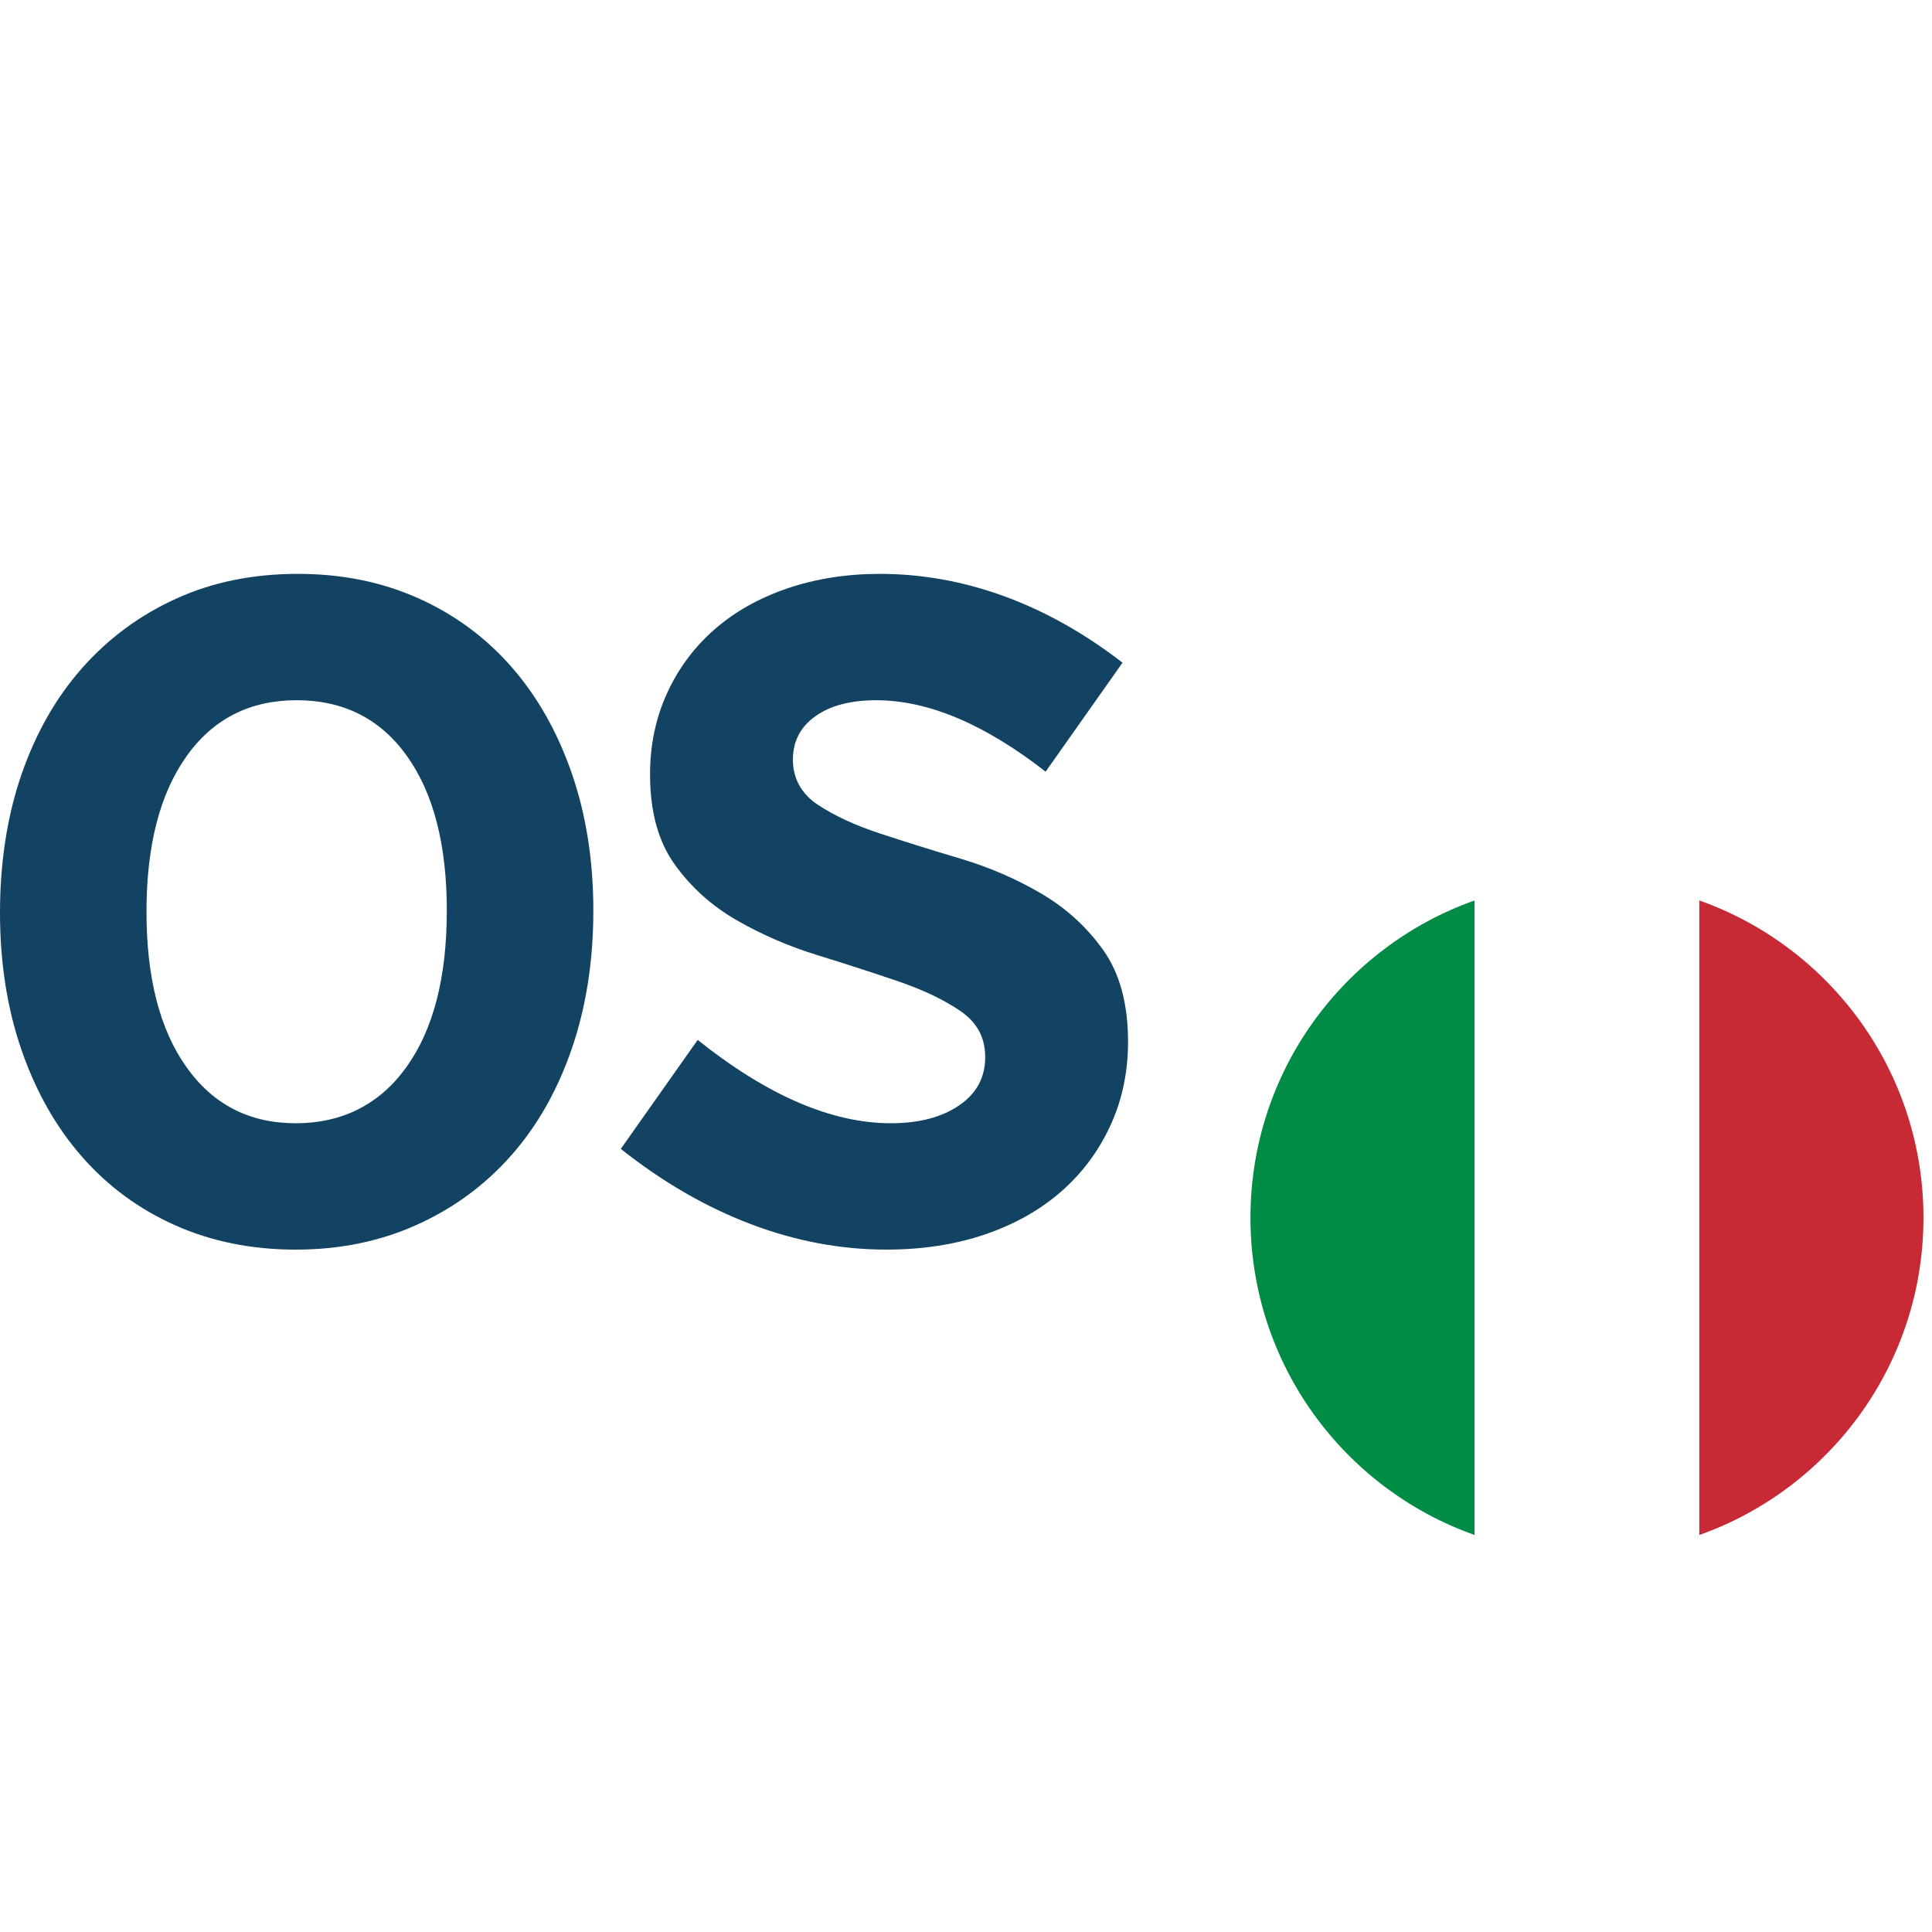
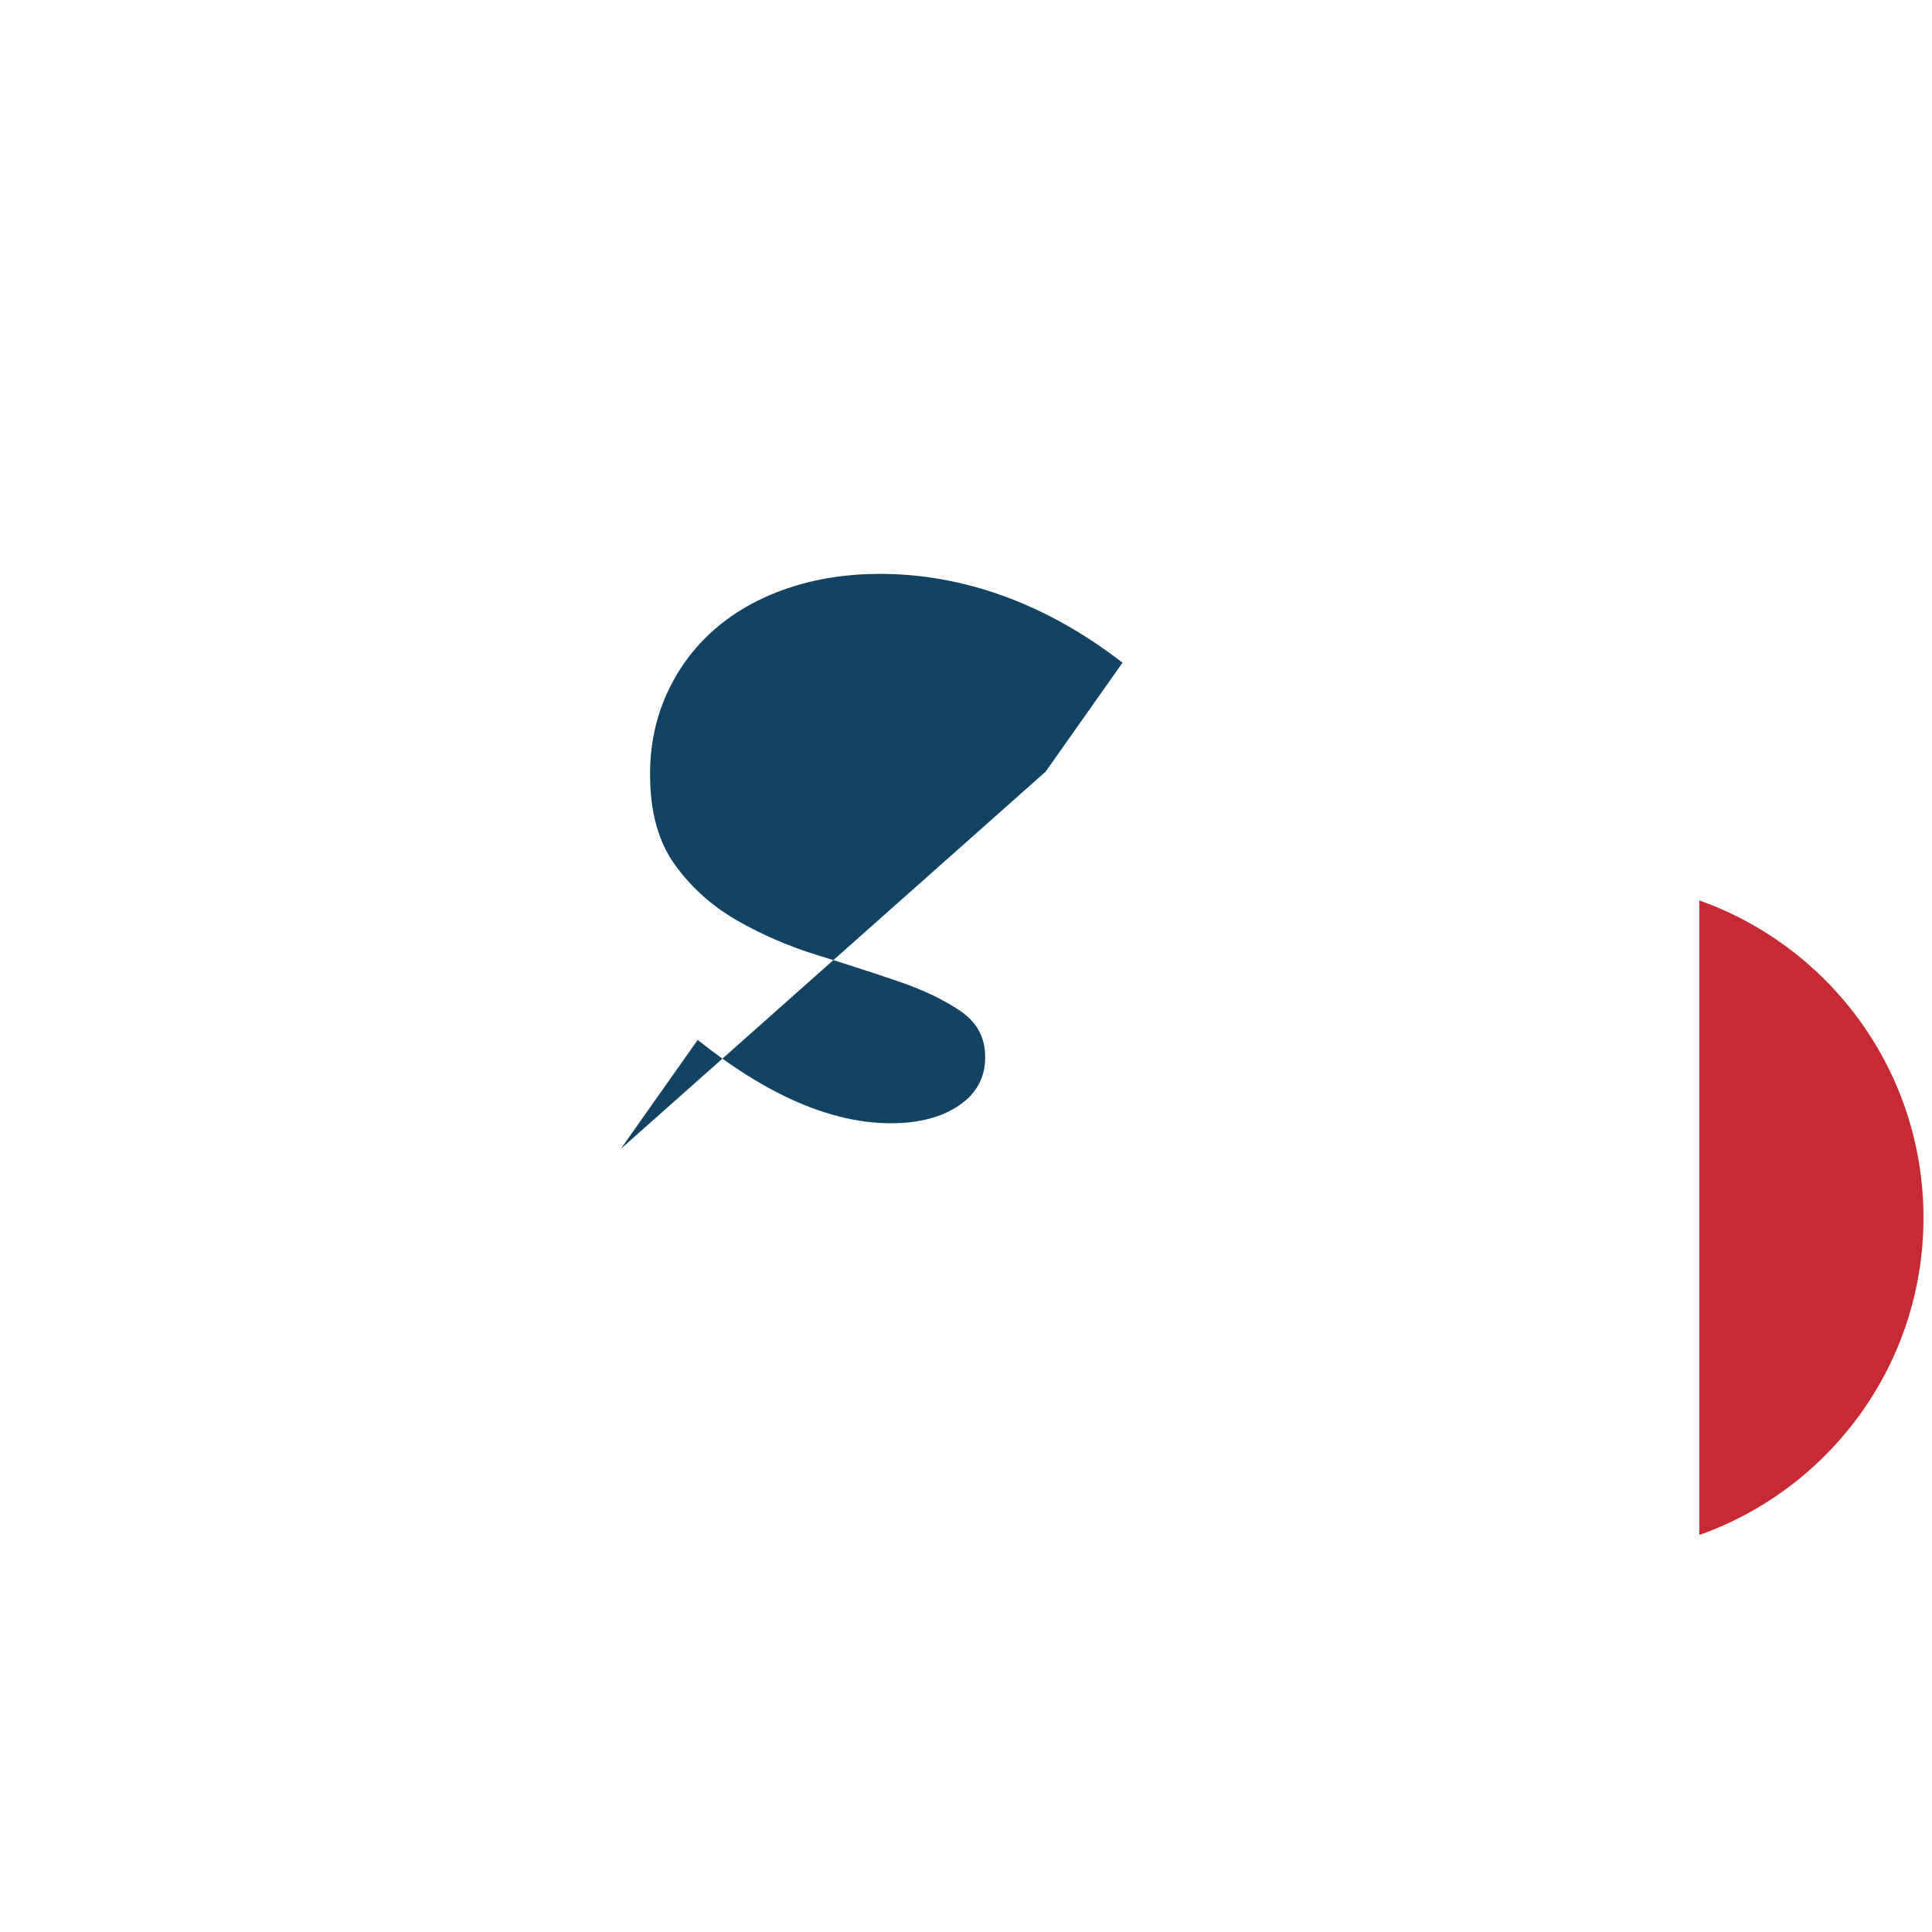
<svg xmlns="http://www.w3.org/2000/svg" id="Vrstva_1" viewBox="0 0 100 100" version="1.1" width="100" height="100">
  <defs id="defs3">
    <style id="style1">.cls-1{fill:#fff;}.cls-2{fill:#008c44;}.cls-3{fill:url(#Nepojmenovaný_přechod_2);}.cls-4{fill:#124363;}.cls-5{fill:#c72a35;}.cls-6{fill:none;}</style>
    <radialGradient id="Nepojmenovaný_přechod_2" cx="573.23" cy="389.8" fx="573.23" fy="389.8" r="341.48" gradientTransform="matrix(1,0,0,-1,0,737.05)" gradientUnits="userSpaceOnUse">
      <stop offset="0" stop-color="#f4cf00" id="stop1" />
      <stop offset=".59" stop-color="#f4c600" id="stop2" />
      <stop offset=".99" stop-color="#f3bc00" id="stop3" />
    </radialGradient>
  </defs>
  <g id="Vrstva_2" transform="matrix(0.083,0,0,0.083,1.7500042e-8,19.281)">
    <g id="Vrstva_1-2">
      <path class="cls-3" d="m 906.64,323.07 c -1.17,26.94 -2.33,53.88 -3.49,80.83 -0.53,12.71 -1.09,25.42 -1.34,38.14 -0.58,29.11 -4,57.8 -12.07,85.84 -10.88,37.6 -28.1,71.7 -55.9,99.78 -31.35,31.66 -69.61,50.77 -112.74,60.46 -35.36,7.94 -70.92,9.07 -106.24,0 -11.09,-2.81 -21.86,-6.74 -32.15,-11.72 -47.9,-23.54 -95.09,-48.55 -140.23,-77 -45.17,-28.49 -88.79,-59.37 -130.67,-92.5 -20.73,-16.39 -35.51,-37.71 -47.28,-61.12 -18.03,-35.42 -27.26,-74.66 -26.9,-114.4 0.42,-54.29 19.78,-101.21 56,-141.43 21.65,-24.07 46.5,-44.35 74.86,-59.72 C 437.33,92.88 506.53,56.31 575.68,19.57 594.94,9.33 615.33,2.61 637.33,0.89 c 22.47,-1.84 45.08,-0.82 67.29,3.06 30.17,5.35 58.91,14.88 85.62,29.94 21.37,12.05 39.55,28.19 55.95,46.28 25.85,28.52 45.77,60.55 57.07,97.66 4.17,13.69 5.64,27.67 5.58,41.81 0,6 -0.05,11.98 -0.16,17.93 -0.56,42.33 -0.62,44.15 -0.86,53.07 -0.27,7.97 -0.61,19.07 -1.18,32.43 z" id="path3" style="fill:url(#Nepojmenovan%C3%BD_p%C5%99echod_2)" />
    </g>
  </g>
  <g id="g5" transform="matrix(0.083,0,0,0.083,1.7500042e-8,19.281)">
-     <path class="cls-4" d="m 370.01,335.7 c 0,31.22 -4.48,59.87 -13.42,85.94 -8.95,26.08 -21.61,48.35 -37.97,66.81 -16.37,18.47 -35.97,32.83 -58.81,43.11 -22.84,10.28 -47.96,15.42 -75.37,15.42 -27.41,0 -52.44,-5.05 -75.09,-15.13 C 86.7,521.77 67.28,507.49 51.11,489.02 34.93,470.56 22.36,448.39 13.42,422.5 4.47,396.61 0,368.06 0,336.84 c 0,-31.22 4.47,-60.33 13.42,-86.22 8.94,-25.88 21.6,-48.05 37.97,-66.52 16.36,-18.46 35.88,-32.83 58.53,-43.11 22.64,-10.28 47.87,-15.42 75.66,-15.42 27.79,0 52.43,5.05 75.09,15.13 22.64,10.09 42.06,24.37 58.24,42.83 16.18,18.47 28.74,40.64 37.69,66.52 8.94,25.89 13.42,54.44 13.42,85.65 z m -91.36,0 c 0,-41.11 -8.28,-73.28 -24.84,-96.5 -16.56,-23.21 -39.5,-34.83 -68.81,-34.83 -29.31,0 -52.25,11.71 -68.81,35.12 -16.56,23.41 -24.84,55.67 -24.84,96.78 0,41.11 8.28,73.37 24.84,96.78 16.56,23.41 39.3,35.12 68.23,35.12 28.93,0 52.34,-11.71 69.09,-35.12 16.75,-23.41 25.12,-55.86 25.12,-97.35 z" id="path4" />
-     <path class="cls-4" d="m 387.13,484.16 47.96,-67.95 c 43.4,34.64 83.55,51.96 120.48,51.96 17.5,0 31.69,-3.71 42.54,-11.13 10.85,-7.42 16.27,-17.42 16.27,-29.98 0,-12.56 -5.14,-21.79 -15.42,-28.84 -10.28,-7.04 -23.22,-13.22 -38.83,-18.56 -15.61,-5.33 -32.36,-10.75 -50.25,-16.27 -17.9,-5.51 -34.64,-12.75 -50.25,-21.7 -15.61,-8.94 -28.55,-20.56 -38.83,-34.83 -10.28,-14.28 -15.42,-33.02 -15.42,-56.24 0,-18.27 3.52,-35.12 10.56,-50.53 7.04,-15.42 16.84,-28.64 29.41,-39.68 12.56,-11.04 27.69,-19.6 45.39,-25.69 17.7,-6.08 37.02,-9.14 57.96,-9.14 26.27,0 52.15,4.67 77.66,13.99 25.5,9.33 50.05,23.13 73.66,41.4 l -47.96,67.95 c -38.07,-29.69 -73.28,-44.54 -105.64,-44.54 -15.99,0 -28.65,3.34 -37.97,9.99 -9.33,6.66 -13.99,15.7 -13.99,27.12 0,11.42 5.14,21.13 15.42,27.98 10.28,6.85 23.21,12.85 38.83,17.99 15.6,5.14 32.35,10.38 50.25,15.7 17.89,5.34 34.63,12.56 50.25,21.7 15.6,9.14 28.55,20.94 38.83,35.4 10.28,14.47 15.42,33.5 15.42,57.1 0,19.04 -3.71,36.54 -11.13,52.53 -7.42,15.99 -17.7,29.69 -30.83,41.11 -13.13,11.42 -28.93,20.27 -47.39,26.55 -18.47,6.28 -38.93,9.42 -61.38,9.42 -28.55,0 -56.81,-5.33 -84.79,-15.99 -27.98,-10.65 -54.91,-26.27 -80.8,-46.82 z" id="path5" />
+     <path class="cls-4" d="m 387.13,484.16 47.96,-67.95 c 43.4,34.64 83.55,51.96 120.48,51.96 17.5,0 31.69,-3.71 42.54,-11.13 10.85,-7.42 16.27,-17.42 16.27,-29.98 0,-12.56 -5.14,-21.79 -15.42,-28.84 -10.28,-7.04 -23.22,-13.22 -38.83,-18.56 -15.61,-5.33 -32.36,-10.75 -50.25,-16.27 -17.9,-5.51 -34.64,-12.75 -50.25,-21.7 -15.61,-8.94 -28.55,-20.56 -38.83,-34.83 -10.28,-14.28 -15.42,-33.02 -15.42,-56.24 0,-18.27 3.52,-35.12 10.56,-50.53 7.04,-15.42 16.84,-28.64 29.41,-39.68 12.56,-11.04 27.69,-19.6 45.39,-25.69 17.7,-6.08 37.02,-9.14 57.96,-9.14 26.27,0 52.15,4.67 77.66,13.99 25.5,9.33 50.05,23.13 73.66,41.4 l -47.96,67.95 z" id="path5" />
  </g>
  <g id="g10" transform="matrix(0.083,0,0,0.083,1.7500042e-8,19.281)">
    <path class="cls-6" d="m 989.65,317.24 c -2.85,0 -5.67,0.07 -8.49,0.19 h 16.98 c -2.82,-0.11 -5.65,-0.19 -8.49,-0.19 z" id="path6" />
    <path class="cls-6" d="m 981.16,736.75 c 2.82,0.11 5.65,0.19 8.49,0.19 2.84,0 5.67,-0.07 8.49,-0.19 z" id="path7" />
-     <path class="cls-2" d="m 779.8,527.09 c 0,91.33 58.35,169.02 139.79,197.86 V 329.23 C 838.14,358.07 779.8,435.76 779.8,527.09 Z" id="path8" />
    <path class="cls-1" d="M 1059.71,724.94 V 329.23 c -19.37,-6.86 -40.05,-10.95 -61.57,-11.81 h -16.98 c -21.51,0.86 -42.19,4.95 -61.57,11.81 v 395.71 c 19.37,6.86 40.05,10.95 61.57,11.81 h 16.98 c 21.51,-0.86 42.19,-4.95 61.57,-11.81 z" id="path9" />
    <path class="cls-5" d="m 1199.5,527.09 c 0,-91.33 -58.35,-169.02 -139.79,-197.86 V 724.94 C 1141.16,696.1 1199.5,618.41 1199.5,527.08 Z" id="path10" />
  </g>
</svg>